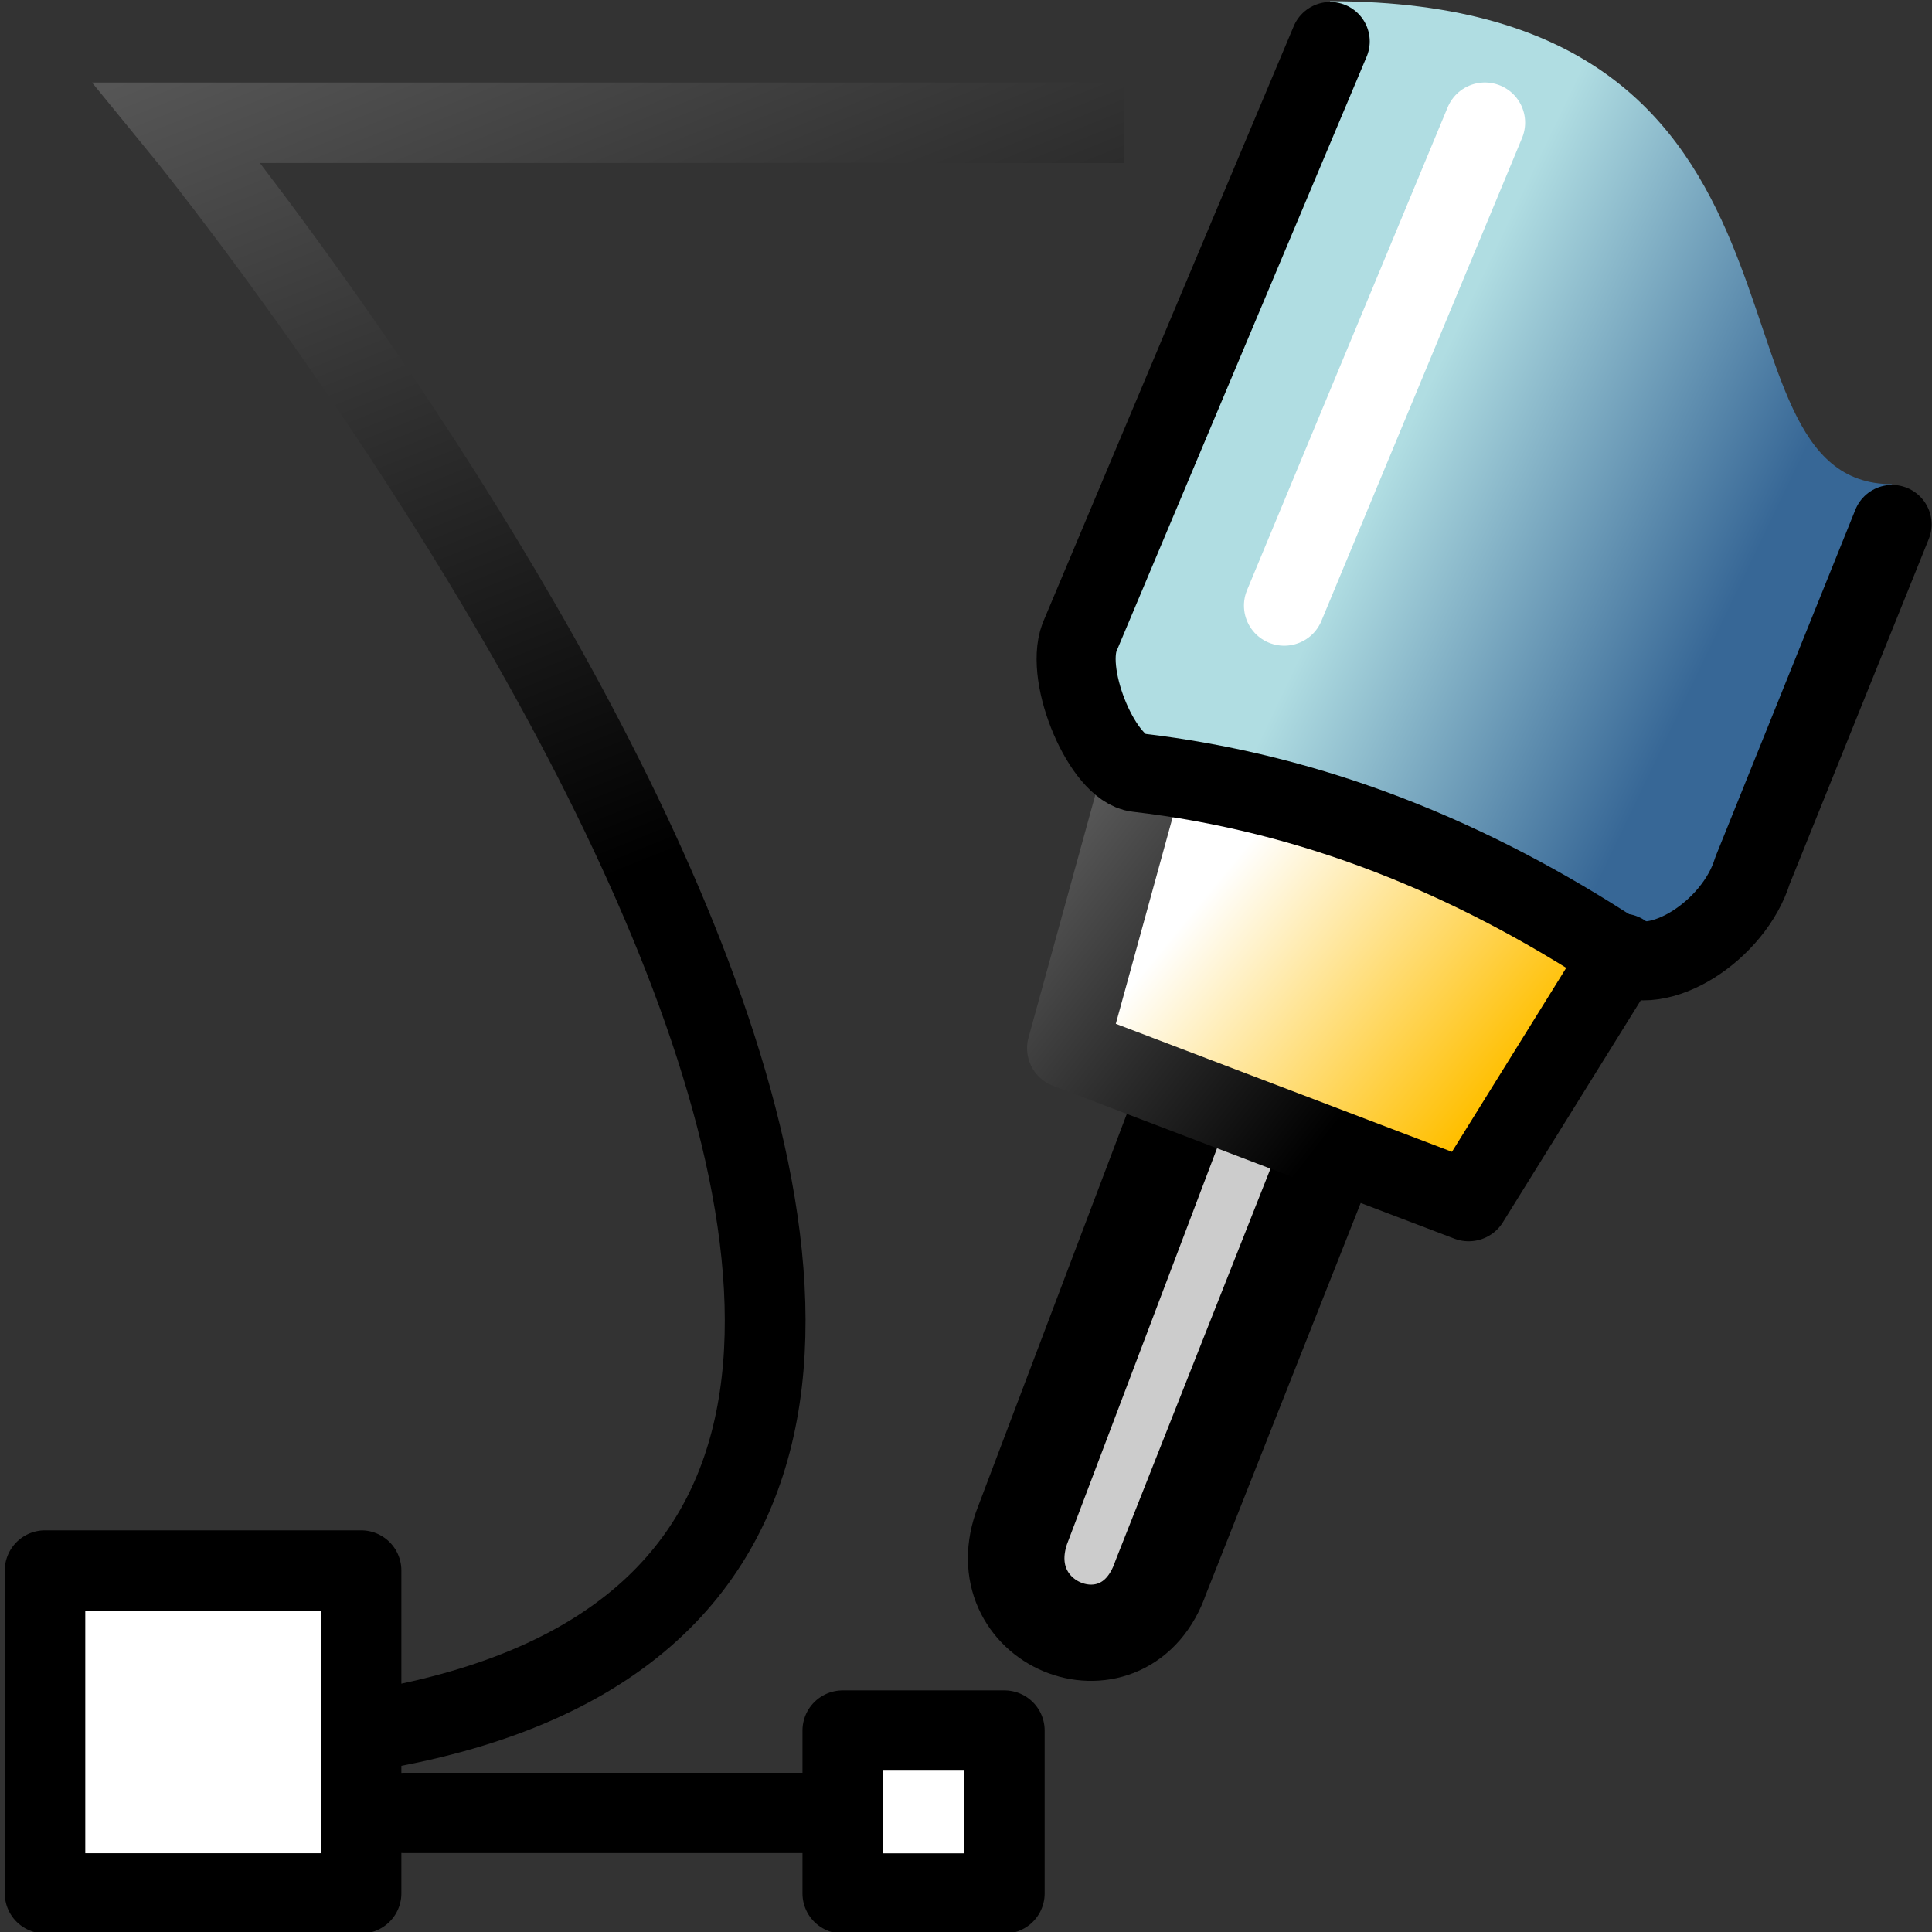
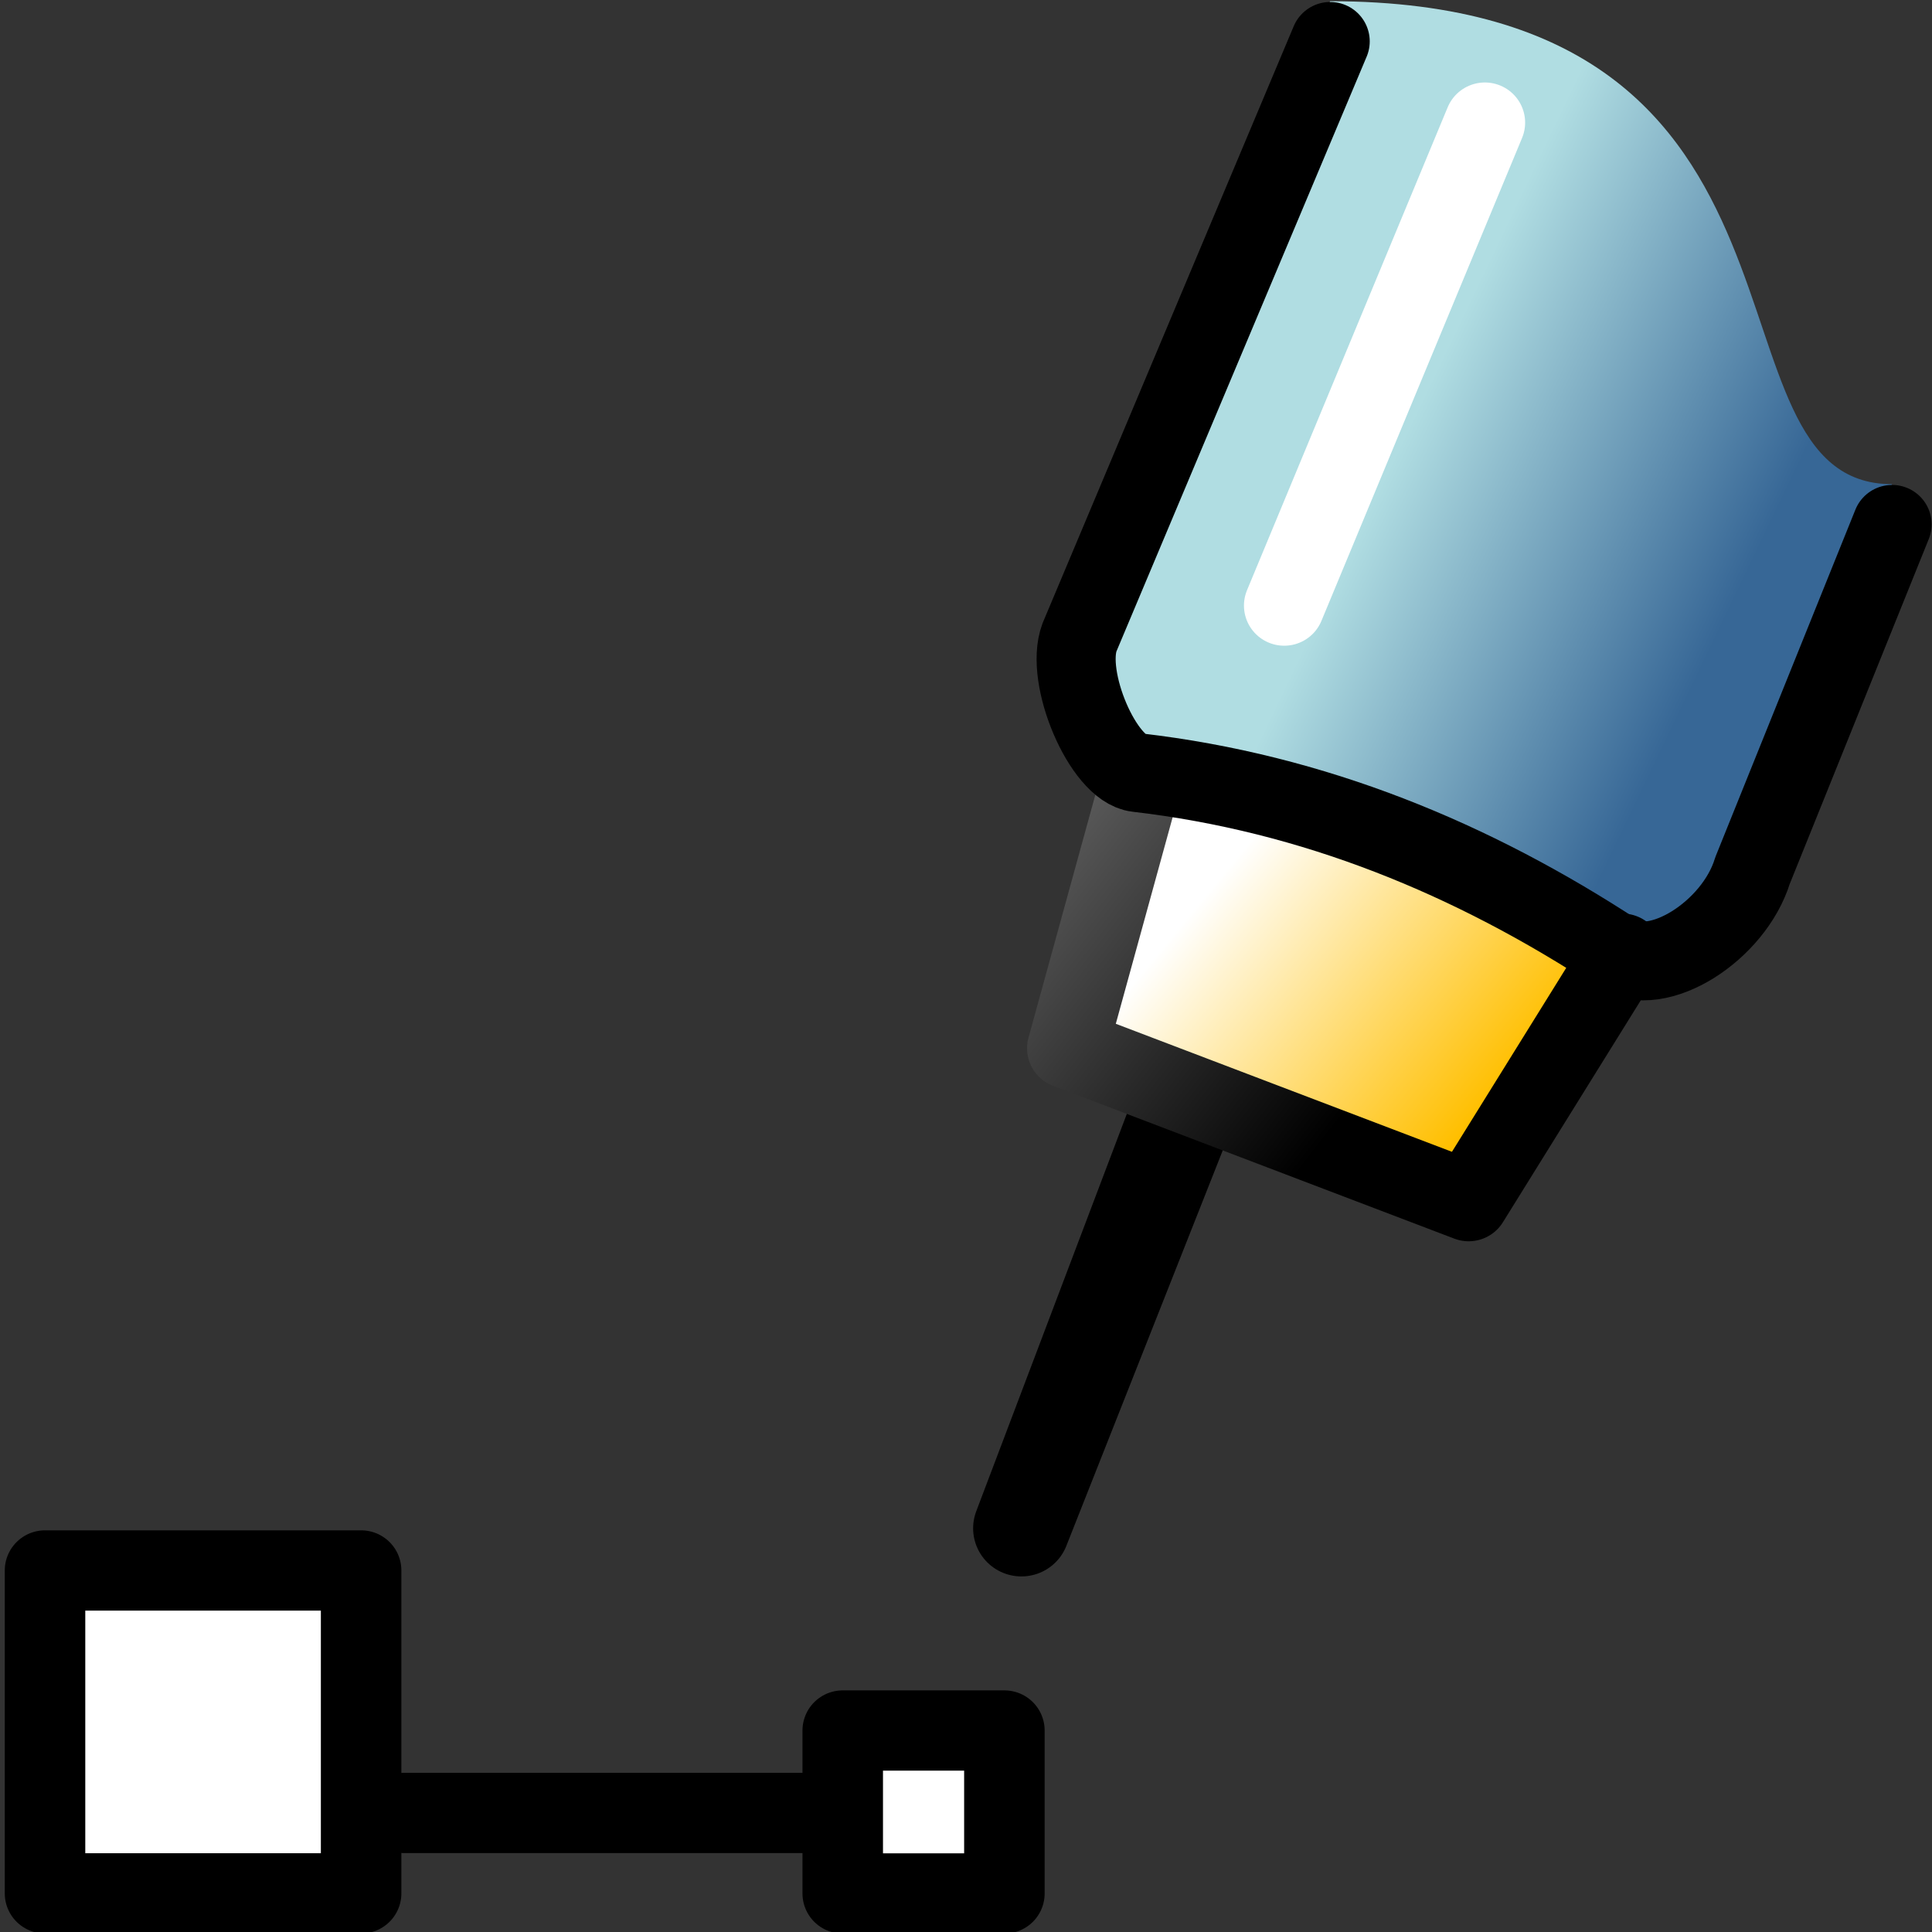
<svg xmlns="http://www.w3.org/2000/svg" xmlns:ns1="http://www.inkscape.org/namespaces/inkscape" xmlns:ns2="http://sodipodi.sourceforge.net/DTD/sodipodi-0.dtd" xmlns:xlink="http://www.w3.org/1999/xlink" width="64" height="64" id="svg7514" version="1.1" ns1:version="0.91 r13725" viewBox="0 0 64 64" ns2:docname="Bezier (Pen) Tool v091.svg">
  <rect x="0" y="0" width="64" height="64" fill="#333333" stroke="none" />
  <defs id="defs7516">
    <linearGradient xlink:href="#linearGradient700" y2="118.64" x2="95.751" y1="121.472" x1="99.279" gradientTransform="matrix(0.978,-0.212,0.218,1.019,-62.103,4.029)" gradientUnits="userSpaceOnUse" id="linearGradient6325" ns1:collect="always" />
    <linearGradient id="linearGradient700">
      <stop id="stop347" offset="0" style="stop-color:#376796;stop-opacity:1" />
      <stop id="stop348" offset="1" style="stop-color:#b0dde2;stop-opacity:1" />
    </linearGradient>
    <linearGradient xlink:href="#linearGradient6684" gradientTransform="matrix(1,0,0,1.006,-443,-167.422)" y2="275.929" x2="498.018" y1="278.693" x1="501.37" gradientUnits="userSpaceOnUse" id="linearGradient5228" ns1:collect="always" />
    <linearGradient id="linearGradient6684">
      <stop style="stop-color:#ffbf00;stop-opacity:1" offset="0" id="stop6686" />
      <stop style="stop-color:#ffffff;stop-opacity:1" offset="1" id="stop6688" />
    </linearGradient>
    <linearGradient xlink:href="#linearGradient5704" y2="279.687" x2="501.157" y1="276.592" x1="497.199" gradientTransform="matrix(1,0,0,1.006,-444.401,-168.478)" gradientUnits="userSpaceOnUse" id="linearGradient5230" ns1:collect="always" />
    <linearGradient id="linearGradient5704">
      <stop style="stop-color:#5a5a5a;stop-opacity:1" offset="0" id="stop5706" />
      <stop style="stop-color:#000000;stop-opacity:1" offset="1" id="stop5708" />
    </linearGradient>
    <linearGradient xlink:href="#linearGradient5704" gradientUnits="userSpaceOnUse" y2="109.469" x2="48.803" y1="98.277" x1="44.284" id="linearGradient5436" ns1:collect="always" />
  </defs>
  <ns2:namedview id="base" pagecolor="#ffffff" bordercolor="#666666" borderopacity="1.0" ns1:pageopacity="0.0" ns1:pageshadow="2" ns1:zoom="5.5" ns1:cx="28.818182" ns1:cy="32" ns1:current-layer="layer1" showgrid="true" ns1:document-units="px" ns1:grid-bbox="true" ns1:window-width="1366" ns1:window-height="745" ns1:window-x="-8" ns1:window-y="-8" ns1:window-maximized="1" />
  <g id="layer1" ns1:label="Layer 1" ns1:groupmode="layer">
    <g id="draw-path" transform="matrix(2.659,0,0,2.651,-106.363,-262.385)" ns1:label="#draw_pen">
-       <path ns1:connector-curvature="0" style="fill:#ffffff;fill-opacity:0.75;fill-rule:evenodd;stroke:#000000;stroke-width:1.203;stroke-linecap:round;stroke-linejoin:round" d="m 54.748,112.721 -2.022,5.352 c -0.419,1.232 1.3,1.89 1.736,0.613 l 2.072,-5.255" id="path6331" ns2:nodetypes="cccc" />
+       <path ns1:connector-curvature="0" style="fill:#ffffff;fill-opacity:0.75;fill-rule:evenodd;stroke:#000000;stroke-width:1.203;stroke-linecap:round;stroke-linejoin:round" d="m 54.748,112.721 -2.022,5.352 l 2.072,-5.255" id="path6331" ns2:nodetypes="cccc" />
      <path ns1:connector-curvature="0" ns2:nodetypes="ccccccc" id="path6315" d="m 53.305,107.447 0.793,1.188 5.924,2.437 1.561,-0.512 1.989,-5.534 c -2.5,0 -0.5,-6.035 -7,-6.035 l -3.268,8.456 z" style="fill:url(#linearGradient6325);fill-rule:evenodd" />
      <path ns1:connector-curvature="0" style="fill:url(#linearGradient5228);fill-rule:evenodd;stroke:url(#linearGradient5230);stroke-width:1.003px;stroke-linecap:round;stroke-linejoin:round" d="m 54.209,108.755 -0.911,3.32 5,1.91 1.915,-3.092" id="path5211" ns2:nodetypes="cccc" />
      <path ns1:connector-curvature="0" id="path6317" style="fill:none;stroke:#000000;stroke-width:0.985;stroke-linecap:round;stroke-linejoin:round" d="m 63.573,105.528 -1.739,4.327 c -0.231,0.755 -1.187,1.363 -1.679,1.04 -1.814,-1.192 -3.783,-2.008 -5.986,-2.265 -0.422,-0.049 -0.909,-1.185 -0.719,-1.691 l 3.123,-7.446" ns2:nodetypes="ccsscc" />
      <rect y="99" x="40" height="24" width="24" id="rect6268" style="color:#000000;fill:none" />
-       <path ns1:connector-curvature="0" ns2:nodetypes="ccc" id="path6270" d="M 44.546,120.611 C 57,118.612 42.208,100.51 42.208,100.51 l 11.792,0" style="fill:none;stroke:url(#linearGradient5436);stroke-width:1.006" />
      <path ns1:connector-curvature="0" id="rect6272" style="color:#000000;fill:#ffffff;fill-rule:evenodd;stroke:#000000;stroke-width:1.003;stroke-linecap:round;stroke-linejoin:round" d="m 40.562,118.6 3.938,0 0,4.035 -3.938,0 0,-4.035 z m 4.476,3.03 5.462,0 m 0,-1.03 2.014,0 0,2.036 -2.014,0 0,-2.036 z" />
      <path ns1:connector-curvature="0" style="fill:none" d="m 53,112.578 4.5,2.011 1.5,-3.017 -4.5,-1.509 -1.5,2.514 z" id="path6311" ns2:nodetypes="ccccc" />
      <path ns1:connector-curvature="0" style="fill:none;stroke:#ffffff;stroke-width:1.003px;stroke-linecap:round" d="m 56,106.543 2.5,-6.035" id="path6321" ns2:nodetypes="cc" />
    </g>
  </g>
</svg>